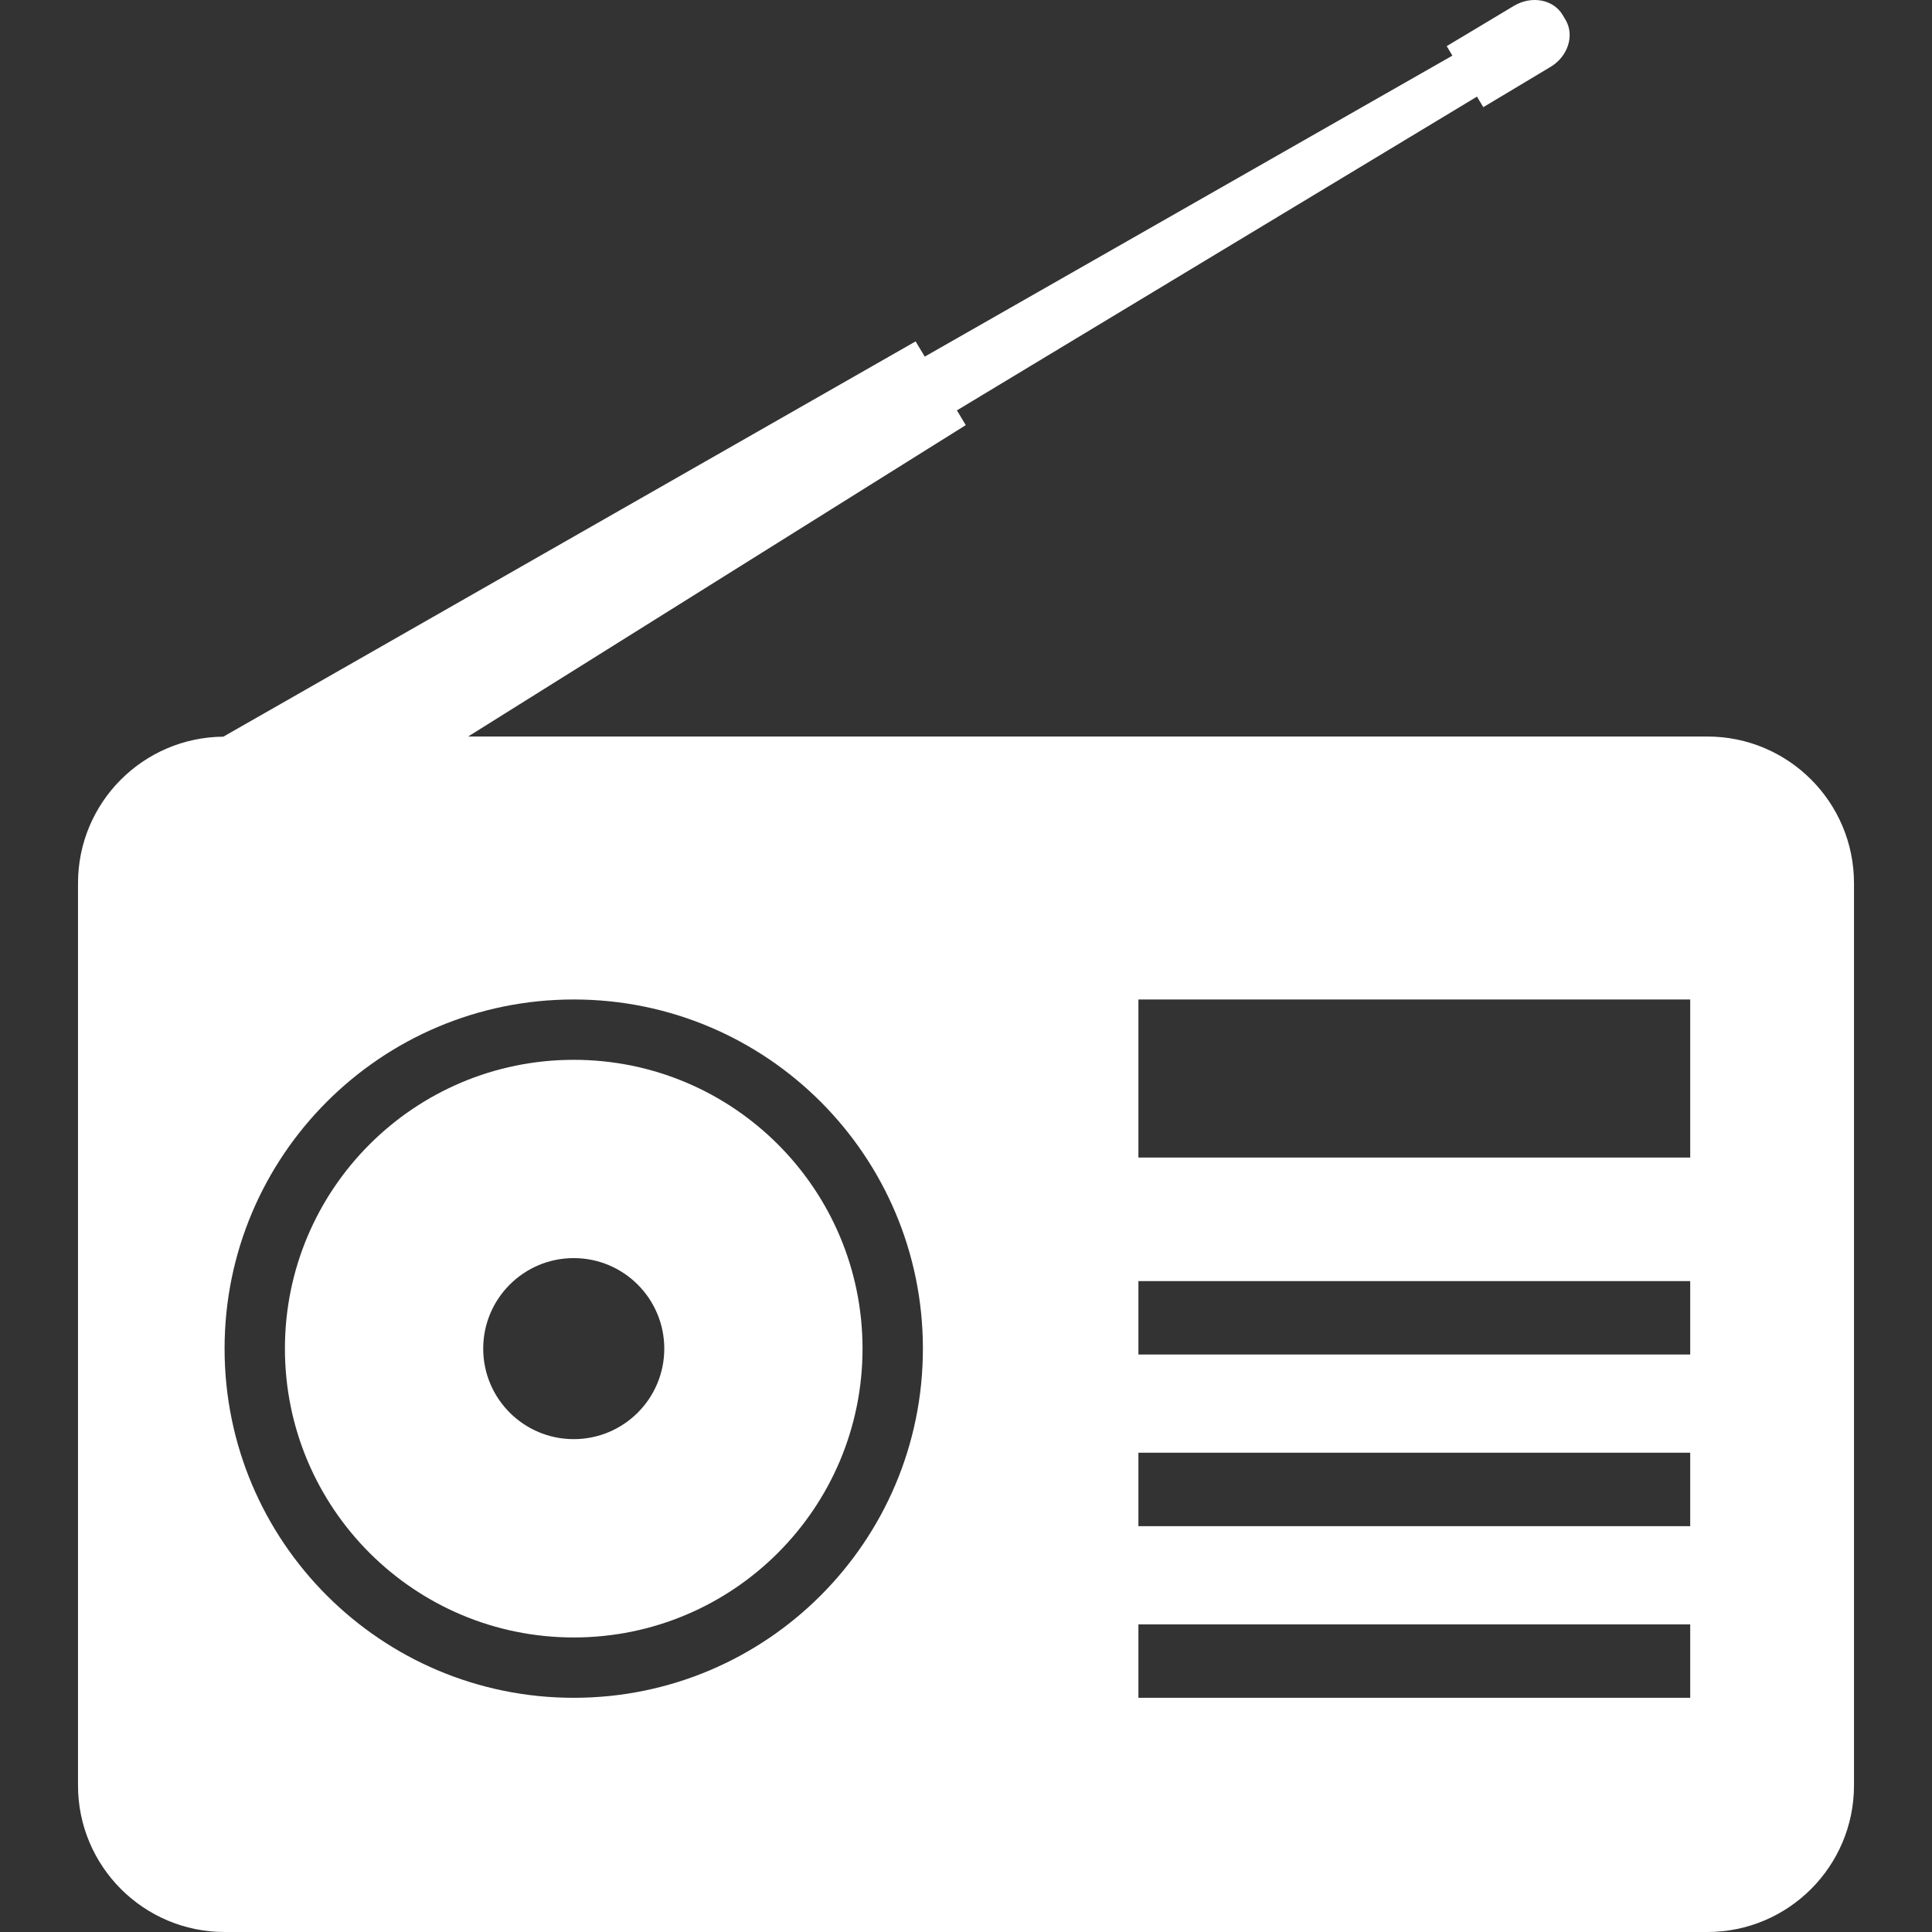
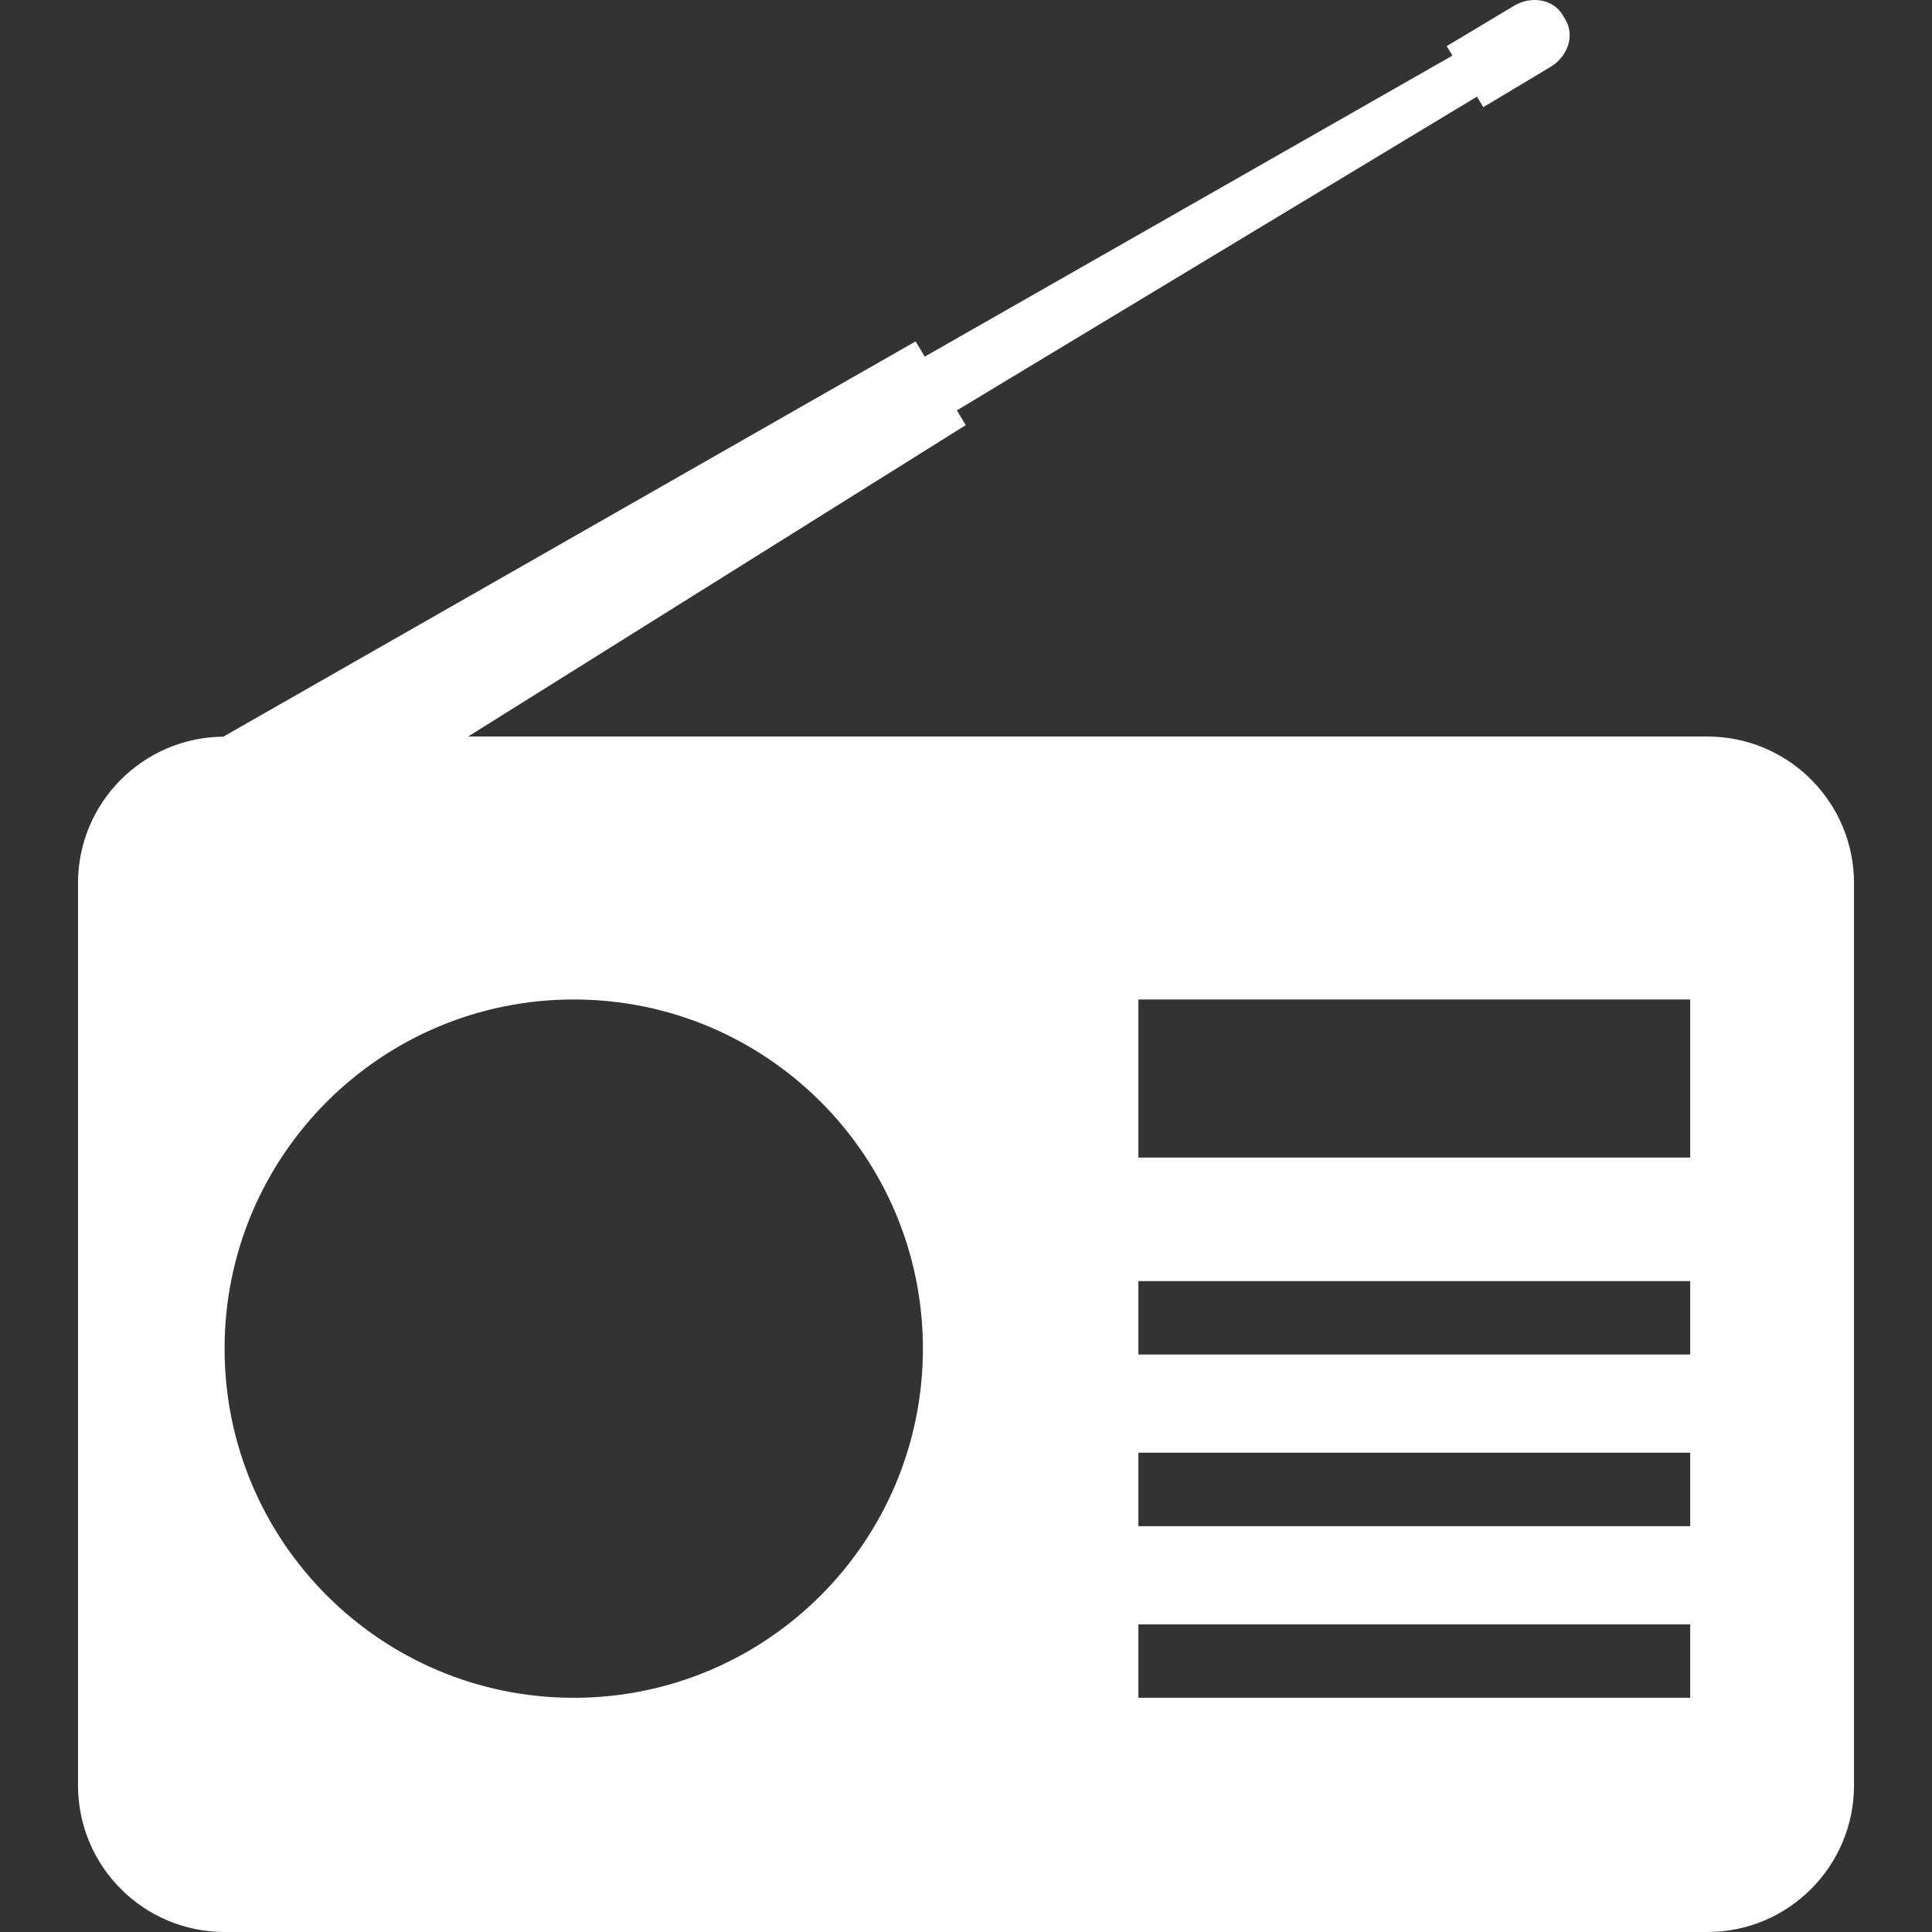
<svg xmlns="http://www.w3.org/2000/svg" version="1.1" width="512px" height="512px" viewBox="0 0 512 512">
  <rect x="0" y="0" width="512" height="512" fill="#333333" stroke="none" />
  <style type="text/css">
	.st0{fill:#fff;}
</style>
  <g>
-     <path class="st0" d="M152.047,280.864c-42.27,0-76.54,34.27-76.54,76.54c0,42.27,34.27,76.54,76.54,76.54   c42.271,0,76.532-34.27,76.532-76.54C228.579,315.133,194.318,280.864,152.047,280.864z M152.047,381.387   c-13.253,0-23.992-10.74-23.992-23.983c0-13.244,10.74-23.993,23.992-23.993c13.253,0,23.993,10.749,23.993,23.993   C176.04,370.648,165.3,381.387,152.047,381.387z" />
    <path class="st0" d="M452.468,195.188H124.054l131.882-82.527l-2.34-3.91L391.41,25.608l1.679,2.794l17.806-10.667   c4.662-2.794,6.44-8.4,3.973-12.509l-0.762-1.279c-2.467-4.119-8.246-5.18-12.908-2.395l-17.806,10.676l1.507,2.512l-139.829,79.77   l-2.422-4.037L59.188,195.226c-21.298,0.181-38.515,17.47-38.515,38.822V473.14c0,21.462,17.398,38.86,38.86,38.86h392.935   c21.461,0,38.86-17.398,38.86-38.86V234.048C491.327,212.578,473.929,195.188,452.468,195.188z M152.047,449.936   c-51.106,0-92.532-41.436-92.532-92.532c0-51.105,41.426-92.532,92.532-92.532s92.532,41.427,92.532,92.532   C244.58,408.5,203.153,449.936,152.047,449.936z M447.922,449.936H301.691V430.47h146.232V449.936z M447.922,404.446H301.691   v-19.458h146.232V404.446z M447.922,358.964H301.691v-19.466h146.232V358.964z M447.922,306.761H301.691v-41.89h146.232V306.761z" />
  </g>
</svg>